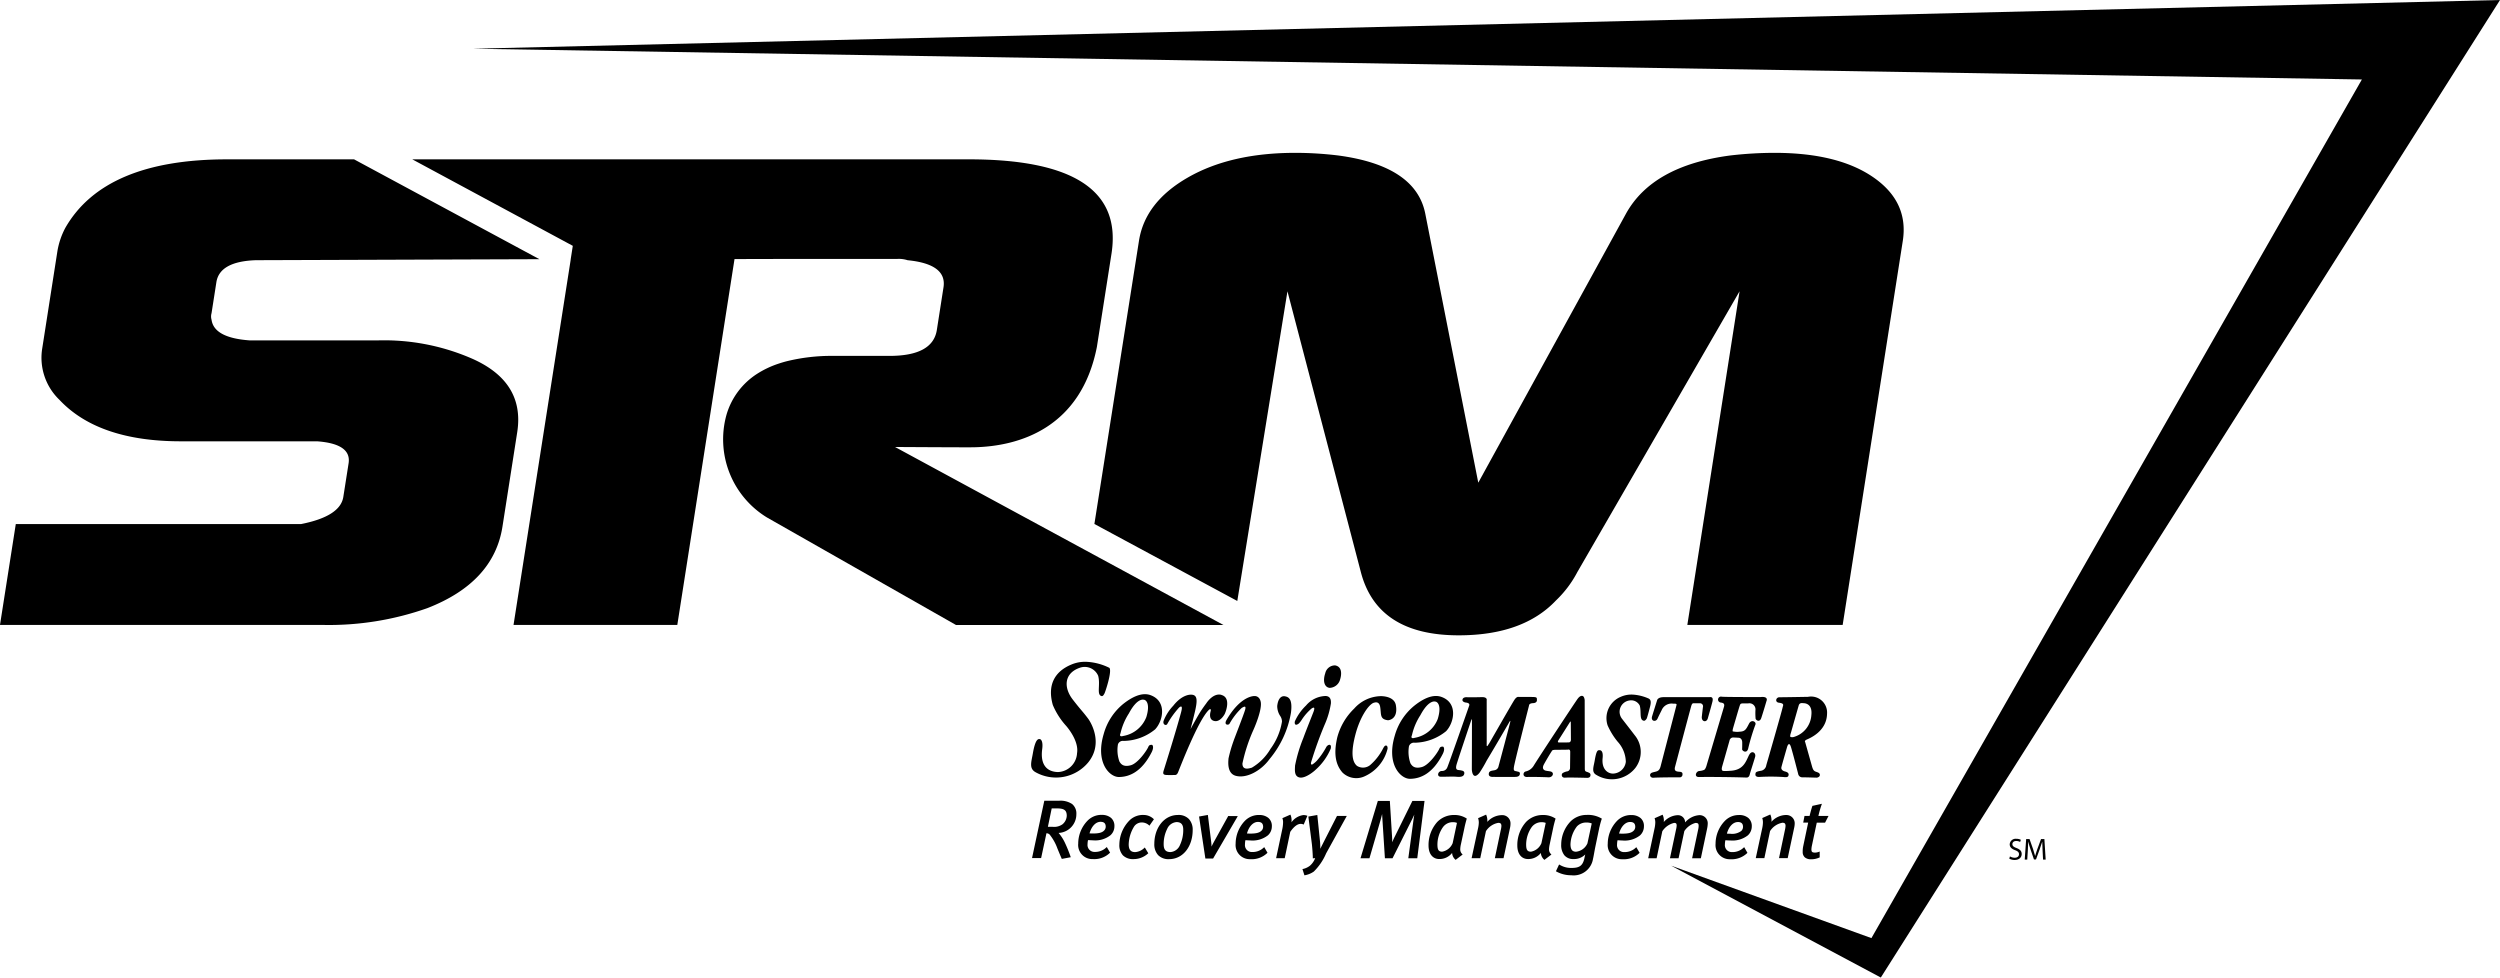
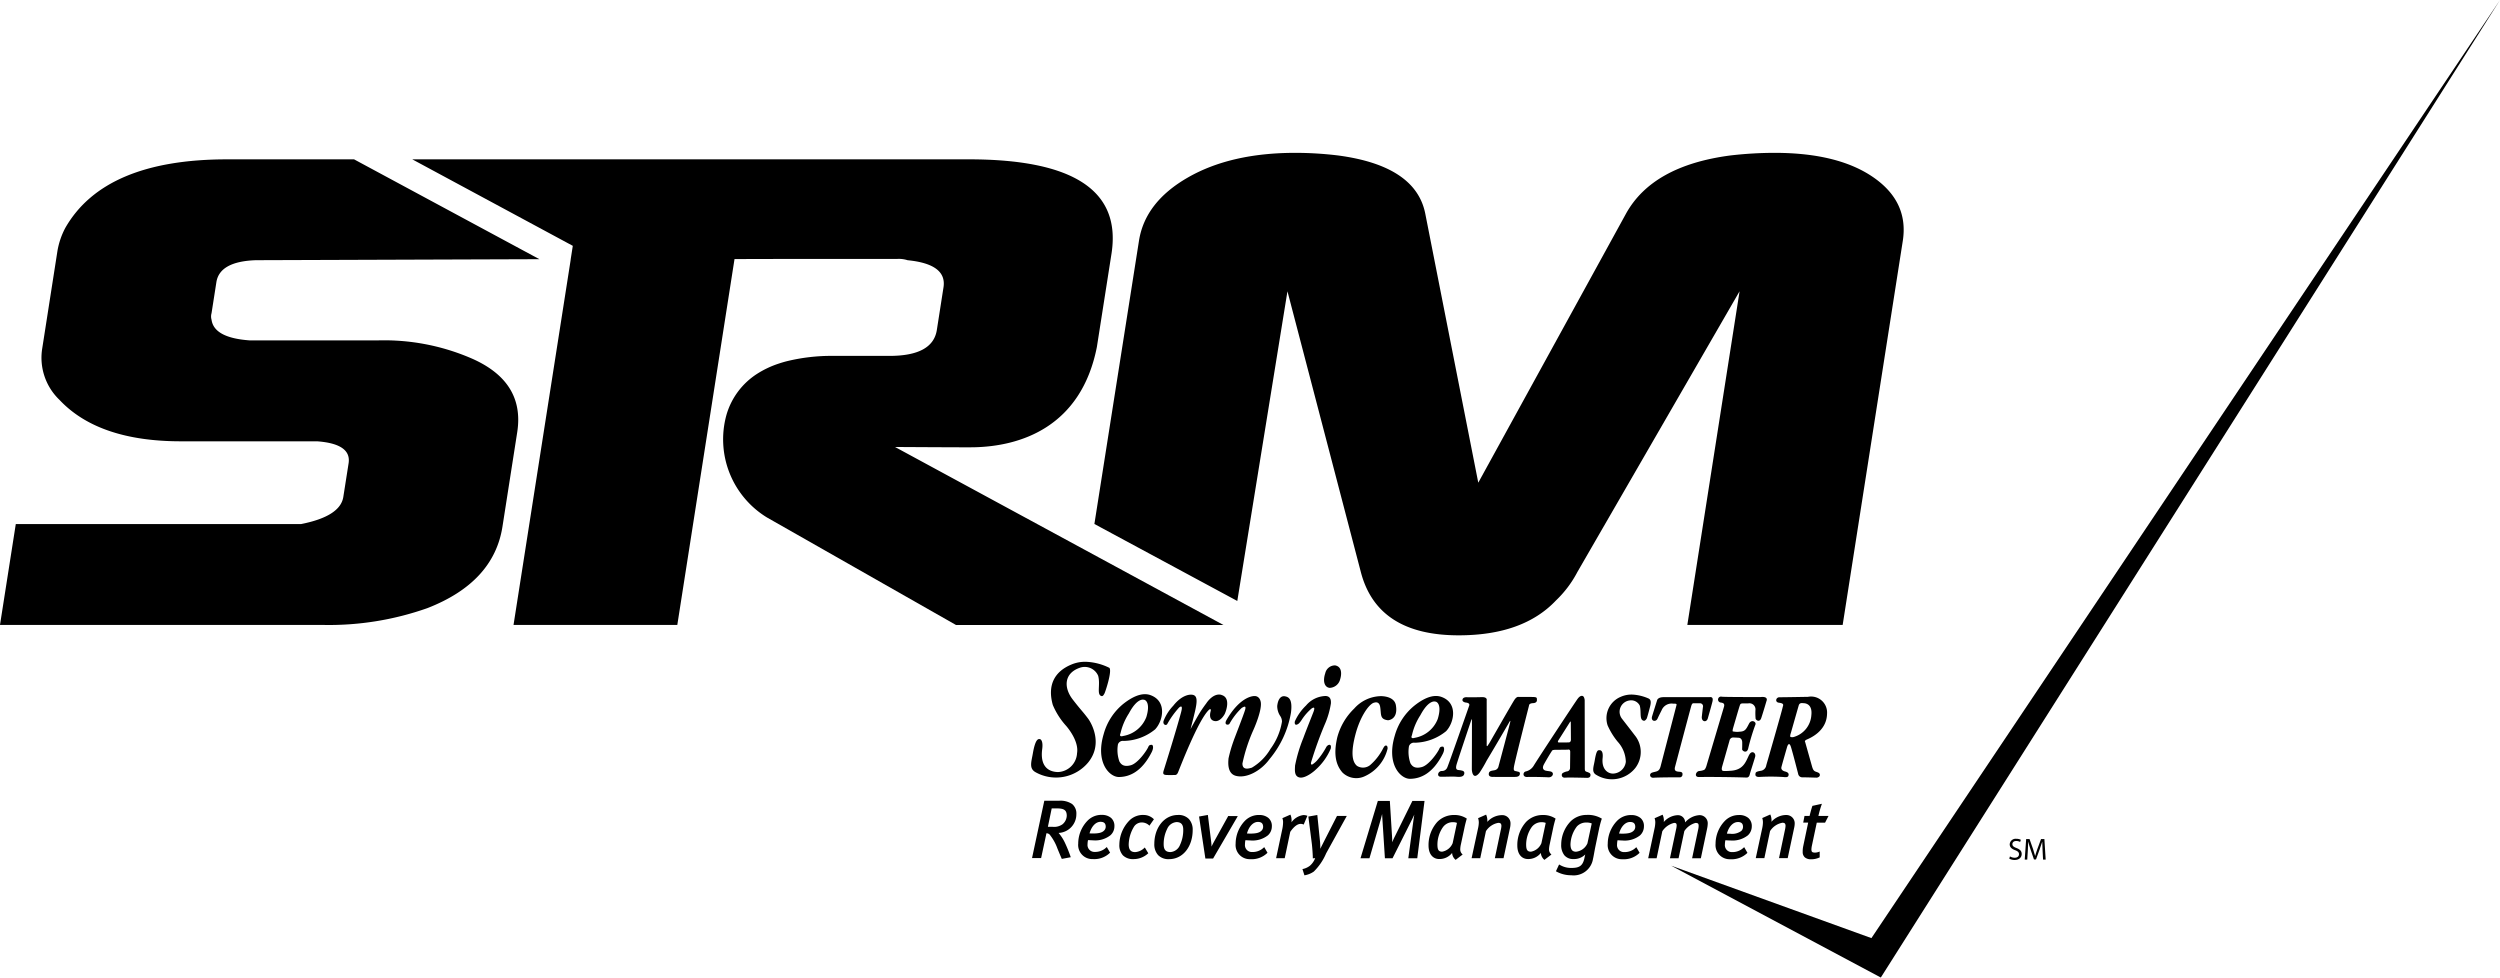
<svg xmlns="http://www.w3.org/2000/svg" width="316.465" height="123.741" viewBox="0 0 316.465 123.741">
  <g transform="translate(-165.324 -206.499)">
-     <path d="M406.539,316.083,433.08,330.24,511.46,206.5l-256.61,6.167,239.127,3.892L431.891,325.251Z" transform="translate(-29.671)" />
+     <path d="M406.539,316.083,433.08,330.24,511.46,206.5L431.891,325.251Z" transform="translate(-29.671)" />
    <path d="M369.841,335.806c.108-.2.989-2.847.618-3.24a7.291,7.291,0,0,0-2.924-.764,4.449,4.449,0,0,0-1.877.343c-2.123.879-3.073,2.592-2.359,5.119a9.261,9.261,0,0,0,1.724,2.688c.116.148,1.608,1.869,1.343,3.425a2.518,2.518,0,0,1-2.41,2.381c-1.354-.025-2.27-.868-2-2.9.132-.986-.146-1.266-.328-1.276s-.54-.017-.858,1.829c-.185,1.078-.517,1.919.382,2.388a5.3,5.3,0,0,0,6.638-1.273c1.935-2.408.332-5.068-.04-5.554-.77-1.018-.758-.889-1.908-2.369-1.238-1.593-1.09-3.413.947-4.07a1.853,1.853,0,0,1,2.252,1.04c.311,1.159-.235,2.4.432,2.569.16.036.267-.145.37-.341m5.821.221c-.762-.275-1.851-.141-3.424,1.092a7.463,7.463,0,0,0-2.5,3.836c-1.081,3.62.745,5.451,1.937,5.436,1.288-.013,2.854-.623,4.133-3.135.342-.671.106-.975,0-.944s-.29-.043-.425.273c-.184.448-1.315,2.08-2.222,2.32s-1.231-.121-1.436-.487a4.284,4.284,0,0,1-.182-2.162.664.664,0,0,1,.735-.434,6.44,6.44,0,0,0,3.967-1.461c1.012-1.064,1.54-3.561-.584-4.334m-.526,2.779a3.817,3.817,0,0,1-2.91,2.387c-.62.18-.369-.292-.357-.346a7.822,7.822,0,0,1,1.064-2.514c1.07-2.016,1.875-1.724,1.875-1.724.247,0,.867.424.328,2.2m9.507-2.815c-1.015-.279-1.843.949-1.921,1.079-.031.041-.448.584-.83,1.2-.327.526-1.159,2.051-1.159,2.051s.277-1.028.539-2.131c.342-1.447.37-2.2-.433-2.224,0,0-1.09-.132-2.294,1.4a5.883,5.883,0,0,0-1.208,1.881c-.168.435.221.7.434.461a11.172,11.172,0,0,1,1.5-2.1c.284-.247.491-.247.264.592-.633,2.354-1.99,6.689-2.135,7.152s-.262.747.251.777,1.117,0,1.117,0,.225.049.383-.328,2.5-6.523,3.872-7.876c.285-.287.29-.029.264.09s-.325,1.041.379,1.263c.739.237,1.281-.675,1.37-.828.116-.2.895-2.1-.394-2.449m8.046.171c-.4-.081-.862.177-.982,1.213a2.268,2.268,0,0,0,.376,1.274,1.289,1.289,0,0,1,.225.723,7.993,7.993,0,0,1-1.449,3.437,6.669,6.669,0,0,1-2.367,2.387c-.329.09-1.209.392-1.187-.544a21,21,0,0,1,1.331-4.11c.088-.181,1.214-2.685.975-3.71-.181-.778-.794-.7-.794-.7s-1.695-.108-3.516,3c-.406.7.241.7.358.514a8.414,8.414,0,0,1,1.54-2c.4-.255.578-.264.448.21-.167.6-1.388,3.7-1.462,3.941a17.758,17.758,0,0,0-.643,2.224c-.039.461-.191,1.891.9,2.2,1.353.384,3.213-.618,4.289-2.106a12.384,12.384,0,0,0,2.716-5.885c.233-1.778-.341-1.99-.753-2.067m5.02,3.581a10.57,10.57,0,0,0,.791-2.7c.007-.275.024-.881-.662-.921a3.339,3.339,0,0,0-2.485,1.2,6.432,6.432,0,0,0-1.385,1.936c-.1.179-.106.788.474.342a3.008,3.008,0,0,0,.4-.526,6.594,6.594,0,0,1,1.21-1.37c.19-.122.471-.266.276.328-.092.274-.973,2.438-1.322,3.411a18.592,18.592,0,0,0-1.047,3.491c-.015.5-.146,1.343.561,1.5s1.8-.737,2.037-.971a7.485,7.485,0,0,0,1.917-2.673c.157-.723-.392-.515-.558-.211a9.459,9.459,0,0,1-1.181,1.715,3.256,3.256,0,0,1-.566.483c-.134.053-.261.031-.163-.316a49.013,49.013,0,0,1,1.7-4.713m6.2-2.757c.323-.128.716-.115.824.492.163.97-.081,1.577.995,1.711,0,0,1.329-.057.993-1.923-.215-1.159-1.833-1.135-1.951-1.13a4.637,4.637,0,0,0-3.328,1.579A7.845,7.845,0,0,0,399.3,341.4c-.3,1.344-.5,3.128.687,4.441a2.511,2.511,0,0,0,2.776.459,5.163,5.163,0,0,0,2.912-3.5s.037-.366-.173-.394c-.18-.026-.275.157-.384.341a6.9,6.9,0,0,1-1.659,2.135,1.432,1.432,0,0,1-1.655.094c-.648-.543-.784-1.776-.175-4.057.544-2.03,1.558-3.622,2.274-3.929m18.136,8.682c-.355-.08-.5-.013-.3-.906.348-1.575,1.843-7.429,1.843-7.429s-.026-.277.5-.3.5-.348.5-.414c-.017-.286.053-.37-.714-.37h-1.6s-.227-.115-.558.4-3.154,5.45-3.154,5.45-.175.261-.211.318-.132.12-.123-.1,0-5.637,0-5.637.138-.436-.642-.41-1.793.014-1.793.014-.588-.078-.633.33c-.024.248.329.329.393.338s.585.038.463.385c-.149.433-2.633,7.545-2.779,7.836a.7.7,0,0,1-.695.444c-.491.015-.674.715-.135.73s1.5-.043,1.962,0,.987.048,1.028-.437c.026-.327-.342-.342-.445-.372-.3-.077-.789.095-.518-.8s1.846-5.573,1.846-5.573.067-.221.079.011-.012,6.1-.012,6.182c0,.406.182,1.438.961.5a15.261,15.261,0,0,0,.92-1.558c1.245-2.069,2.912-4.951,2.912-4.951s.106-.187.077.026-1.486,5.636-1.486,5.636a.612.612,0,0,1-.405.484c-.358.11-.794.041-.832.478s.5.394.566.394,2.754.005,2.817,0c.184-.011.526-.037.554-.394.015-.222-.116-.244-.384-.3m9.022.11c-.353-.11-.405-.122-.421-.437,0-.157-.015-8.693-.015-8.693s-.04-.554-.34-.541c0,0-.226-.062-.542.356s-5.254,7.925-5.583,8.5a1.582,1.582,0,0,1-1,.71c-.367.081-.422.711.158.7.895-.019,2.055.009,2.74.041.537.022.774-.612.247-.738-.223-.055-.3-.039-.592-.1s-.527-.29-.24-.816.832-1.435.935-1.58.055-.249.594-.249,1.492-.015,1.492-.015.3-.12.3.275-.023,2.081-.023,2.081a.438.438,0,0,1-.322.384,1.616,1.616,0,0,0-.59.213c-.213.115-.209.626.287.59.516-.04,2.45.017,2.781.023s.419-.17.429-.314c.022-.185-.052-.308-.3-.378m-2.446-3.795c-.251.011-1.2.011-1.2.011s-.314.039-.1-.292,1.437-2.274,1.437-2.274.1-.2.12.011l.015,2.2s.012.332-.263.344m10.126-5.543a5.9,5.9,0,0,0-1.925-.5,3.339,3.339,0,0,0-1.658.286,2.921,2.921,0,0,0-1.633,3.607,8.967,8.967,0,0,0,1.266,2.055,3.914,3.914,0,0,1,1.038,2.554,1.68,1.68,0,0,1-1.609,1.489c-.619.013-1.48-.486-1.328-1.974.094-.911-.247-.988-.381-.988-.239,0-.4-.015-.626,1.34-.137.786-.429,1.451.23,1.8a3.781,3.781,0,0,0,4.925-.9,3.329,3.329,0,0,0-.076-4.121c-.568-.746-.818-1.063-1.647-2.133a1.444,1.444,0,0,1,.955-2.277,1.22,1.22,0,0,1,1.32.645c.23.844-.093,1.851.54,1.921.12.015.263-.142.346-.289.045-.082.265-.891.431-1.542.141-.565.074-.832-.17-.97m-26.094,6.071c-.109.025-.289-.043-.425.273-.183.449-1.314,2.081-2.222,2.319s-1.232-.125-1.438-.489a4.333,4.333,0,0,1-.18-2.155.662.662,0,0,1,.736-.437,6.467,6.467,0,0,0,3.962-1.462c1.014-1.066,1.541-3.564-.58-4.334-.763-.277-1.858-.145-3.424,1.094a7.461,7.461,0,0,0-2.5,3.83c-1.076,3.621.753,5.454,1.942,5.44,1.288-.013,2.851-.622,4.133-3.138.342-.669.1-.973,0-.942m-3.89-1.46a7.781,7.781,0,0,1,1.062-2.512c1.071-2.018,1.874-1.725,1.874-1.725.247,0,.867.418.326,2.2a3.811,3.811,0,0,1-2.91,2.387c-.62.185-.368-.292-.352-.346M445.6,337.5s-.066.516-.144,1.228c-.082.669.6.818.761.223.054-.195.4-1.384.582-2.107.17-.7-.315-.566-.421-.566h-5.755c-.776,0-.833.407-.833.407s-.381,1.2-.628,2.015c-.2.645.481.753.685.3.089-.2.208-.448.526-1.078a1.363,1.363,0,0,1,1.472-.818c.421-.015.438.039.4.2s-1.8,6.916-2.011,7.742c-.187.7-.529.606-1.056.777-.453.149-.3.7.17.656s2.9-.062,3.255-.053a.352.352,0,0,0,.405-.364c0-.107.043-.315-.381-.341s-.689-.1-.568-.6c0,0,1.954-7.388,2.071-7.767s.292-.3.292-.3h.763a.38.38,0,0,1,.419.445m5.831,6.1c-.429.88-.722,1.93-2.406,2a6.785,6.785,0,0,1-.712.026c-.146-.015-.475.063-.275-.62s.922-3.24.922-3.24a.467.467,0,0,1,.487-.382c.513.018.58.031.58.031s.539-.072.539.63c0,.354,0,.6-.014.815s.58.618.766-.067a25.629,25.629,0,0,1,.918-3.043c.138-.356-.5-.7-.8-.133-.372.707-.484,1.006-1.193,1.033a2.31,2.31,0,0,1-.785-.027s-.215.129-.035-.477.806-2.789.855-2.857-.015-.223.436-.223h.616a.771.771,0,0,1,.91.844,7.885,7.885,0,0,0,.015,1.05c-.015.185.5.62.725-.053.265-.8.658-2.144.658-2.144s.3-.6-.723-.5c0,0-4.242.014-4.925-.039a.376.376,0,1,0-.21.722c.316.055.615.086.471.567-.161.546-2.186,7.363-2.186,7.363s-.126.529-.338.615a1.847,1.847,0,0,1-.606.136c-.413.039-.688.778-.017.763,1.5-.03,4.676.015,5.992.067.313.011.4-.273.436-.448s.611-1.933.674-2.2c.115-.5-.451-.856-.77-.207m8.578,2.156c-.33-.1-.462-.171-.62-.734s-.857-3.043-.857-3.043-.158-.174.186-.33,2.523-1.012,2.579-3.254a2.028,2.028,0,0,0-2.409-2.16s-3.348.061-3.6.053c-.47-.013-.628.632-.077.693.74.091.513.334.459.611-.067.37-2.026,7.191-2.063,7.294a.827.827,0,0,1-.752.722c-.671.116-.594.255-.622.426s.08.381.568.34a24.98,24.98,0,0,1,3,.013c.582.078.594-.116.623-.225.049-.2-.048-.377-.436-.475s-.513-.317-.473-.522.722-2.569.722-2.569.235-.852.5.013.906,3.382.906,3.382a.524.524,0,0,0,.556.433c.5,0,1.633.041,1.778.041s.393-.115.408-.3-.052-.3-.379-.407m-2.809-4.477a.778.778,0,0,1-.51.037c-.135-.061.023-.484.023-.484s.877-3.085,1-3.5c.112-.394.444-.3.657-.291s1.1.12.944,1.516a3.081,3.081,0,0,1-2.118,2.725" transform="translate(-64.704 -41.528)" />
    <path d="M364.168,358.106H362.28l-1.554,7.261h1.15l.675-3.142a.57.57,0,0,1,.5.289,6.044,6.044,0,0,1,.88,1.617c.169.415.4.965.539,1.286l.023.053,1.129-.211-.021-.081a17.939,17.939,0,0,0-.72-1.77,5.517,5.517,0,0,0-.794-1.225,2.361,2.361,0,0,0,2.25-2.371,1.546,1.546,0,0,0-.536-1.288,2.652,2.652,0,0,0-1.637-.419m.419,2.983a1.824,1.824,0,0,1-1.269.318h-.581l.483-2.328h.741c.846.013,1.157.249,1.165.919a1.469,1.469,0,0,1-.54,1.091m4.941-1.192a2.449,2.449,0,0,0-1.779.745,4.186,4.186,0,0,0-1.172,2.9,1.783,1.783,0,0,0,1.844,1.951h.007a2.819,2.819,0,0,0,2.14-.772l.044-.039-.415-.712-.068.055a2.021,2.021,0,0,1-1.451.562.877.877,0,0,1-.92-.974,2.556,2.556,0,0,1,.06-.522c.154,0,.364.026.582.026a3.142,3.142,0,0,0,2.259-.641,1.512,1.512,0,0,0,.5-1.137,1.335,1.335,0,0,0-.428-1.062,1.773,1.773,0,0,0-1.2-.375m.3,2c-.237.235-.624.353-1.416.353-.129,0-.291-.009-.406-.015.267-.953.831-1.464,1.387-1.464.508,0,.653.253.663.6a.708.708,0,0,1-.228.529m4.955-2a2.439,2.439,0,0,0-1.639.616,4.447,4.447,0,0,0-1.363,3.138,1.9,1.9,0,0,0,.449,1.359,1.794,1.794,0,0,0,1.35.479h.007a2.7,2.7,0,0,0,1.81-.7l.046-.043-.439-.729-.064.06a1.831,1.831,0,0,1-1.167.526c-.551-.006-.8-.3-.809-.962a4.553,4.553,0,0,1,.705-2.31,1.183,1.183,0,0,1,.924-.483,1.368,1.368,0,0,1,.937.353l.059.059.047-.069.521-.745-.043-.043a1.828,1.828,0,0,0-1.332-.5m4.417,0c-1.739,0-2.989,1.61-2.991,3.662a2.011,2.011,0,0,0,.484,1.422,1.816,1.816,0,0,0,1.371.508c1.836,0,3-1.678,3-3.671a1.983,1.983,0,0,0-.47-1.4,1.81,1.81,0,0,0-1.391-.523m.247,3.82a1.408,1.408,0,0,1-1.211.878c-.551-.012-.837-.255-.846-.965a4.265,4.265,0,0,1,.439-1.961,1.41,1.41,0,0,1,1.2-.872c.483.009.836.225.838.951a4.425,4.425,0,0,1-.422,1.97m6.115-3.687-1.747,3.158c-.156.285-.265.5-.364.712-.007-.216-.027-.457-.054-.673l-.412-3.334-1.115.2.8,5.316h.981l.019-.037,3.106-5.332Zm3.888-.133a2.465,2.465,0,0,0-1.779.745,4.208,4.208,0,0,0-1.17,2.9,1.787,1.787,0,0,0,1.844,1.951h.007a2.821,2.821,0,0,0,2.14-.772l.042-.039-.413-.712-.065.055a2.019,2.019,0,0,1-1.452.562.875.875,0,0,1-.921-.974,2.737,2.737,0,0,1,.055-.522c.158,0,.372.026.585.026a3.158,3.158,0,0,0,2.263-.641,1.523,1.523,0,0,0,.5-1.137,1.323,1.323,0,0,0-.433-1.062,1.769,1.769,0,0,0-1.2-.375m.3,2c-.235.235-.626.353-1.417.353-.13,0-.287-.009-.4-.015.261-.953.829-1.464,1.383-1.464.508,0,.649.253.663.6a.7.7,0,0,1-.226.529m5.355-.792.033-.069.441-1.042-.077-.025a1.262,1.262,0,0,0-.439-.066,2.21,2.21,0,0,0-1.5.914,1.606,1.606,0,0,0,.014-.233,1.779,1.779,0,0,0-.117-.667l-.031-.072-1.016.449.021.063a1.435,1.435,0,0,1,.066.483,4.551,4.551,0,0,1-.12.938l-.762,3.584h1.09l.7-3.333c.468-.687.933-1.014,1.309-1.01a.706.706,0,0,1,.326.059Zm2.579,2.124c-.152.3-.346.685-.473.943V364.1a8.565,8.565,0,0,0-.037-.862l-.34-3.327-1.133.2.443,3.463c.057.492.12,1.4.12,1.751v.076l.3-.025a2.407,2.407,0,0,1-.651.946,2.231,2.231,0,0,1-.874.419l-.086.012.249.794.063-.009a2.847,2.847,0,0,0,1.131-.47,7.2,7.2,0,0,0,1.558-2.305l2.613-4.735h-1.239Zm8.99-.669c-.142.275-.231.483-.358.782v-.1c0-.217-.009-.413-.026-.7l-.275-4.433H404.5l-2.194,7.261h1.132l1.386-4.766c.06-.229.15-.559.218-.836.011.265.031.521.047.818l.306,4.784h.965l2.5-4.982c.078-.163.167-.35.258-.548-.036.2-.069.413-.095.6l-.667,4.932h1.133l.008-.062.913-7.2h-1.536Zm7.468-2.668a2.923,2.923,0,0,0-2.121.879,4.376,4.376,0,0,0-1.107,2.978c0,1.15.6,1.717,1.351,1.717a2.02,2.02,0,0,0,1.633-.774,1.185,1.185,0,0,0,.4.836l.043.045.889-.677-.055-.057a.818.818,0,0,1-.247-.616,3.053,3.053,0,0,1,.081-.606l.447-2.085-.072-.021.072.021c.069-.364.207-.869.285-1.137l.014-.048-.045-.03a2.805,2.805,0,0,0-1.567-.425m-.175,3.564a1.767,1.767,0,0,1-1.337,1.08c-.4-.009-.573-.179-.59-.8a3.847,3.847,0,0,1,.688-2.291,1.534,1.534,0,0,1,1.308-.643,1.257,1.257,0,0,1,.475.09Zm6.213-3.547a2.537,2.537,0,0,0-1.832.858,1.072,1.072,0,0,0,.012-.182,1.793,1.793,0,0,0-.13-.667l-.029-.072-1.016.449.019.063a1.722,1.722,0,0,1,.072.495,3.786,3.786,0,0,1-.106.772l-.807,3.739h1.093l.723-3.425a2.337,2.337,0,0,1,1.567-1.054c.288.009.381.1.393.392a2.714,2.714,0,0,1-.084.525l-.749,3.562h1.1l.832-3.894a2.256,2.256,0,0,0,.049-.449,1.041,1.041,0,0,0-1.105-1.111m5.188-.016a2.891,2.891,0,0,0-2.111.879,4.371,4.371,0,0,0-1.108,2.978c0,1.15.6,1.717,1.354,1.717a2.015,2.015,0,0,0,1.627-.774,1.217,1.217,0,0,0,.4.836l.045.045.891-.677-.055-.057a.8.8,0,0,1-.249-.616,3.313,3.313,0,0,1,.084-.606l.441-2.085-.07-.021.07.021c.072-.364.211-.869.289-1.133l.017-.052-.048-.03a2.8,2.8,0,0,0-1.575-.425m-.17,3.564a1.768,1.768,0,0,1-1.332,1.08c-.4-.009-.581-.179-.6-.8a3.893,3.893,0,0,1,.686-2.291,1.544,1.544,0,0,1,1.311-.643,1.269,1.269,0,0,1,.48.09Zm5.729-3.576a2.865,2.865,0,0,0-2.011.795,4.262,4.262,0,0,0-1.213,2.959,2.068,2.068,0,0,0,.4,1.354,1.432,1.432,0,0,0,1.144.479,2,2,0,0,0,1.5-.581c-.043.185-.1.418-.129.577-.223.872-.638,1.123-1.588,1.129a2.8,2.8,0,0,1-1.526-.4l-.07-.037-.4.858.059.033a3.878,3.878,0,0,0,1.857.474h.029a2.48,2.48,0,0,0,2.751-2.085c.085-.339.181-.975.31-1.6l.505-2.43h.005a10.3,10.3,0,0,1,.275-.993l.022-.059-.053-.029a3.357,3.357,0,0,0-1.859-.445m.088,3.6a1.78,1.78,0,0,1-1.451,1.06c-.45-.009-.684-.242-.695-.933a3.95,3.95,0,0,1,.818-2.274,1.594,1.594,0,0,1,1.173-.489,1.793,1.793,0,0,1,.7.115Zm5.52-3.584a2.458,2.458,0,0,0-1.778.745,4.21,4.21,0,0,0-1.171,2.9,1.785,1.785,0,0,0,1.845,1.951h.009a2.831,2.831,0,0,0,2.136-.772l.045-.039-.418-.717-.064.06a2.023,2.023,0,0,1-1.455.562.874.874,0,0,1-.918-.974,2.861,2.861,0,0,1,.057-.522c.155,0,.365.026.584.026a3.15,3.15,0,0,0,2.26-.641,1.538,1.538,0,0,0,.5-1.137,1.31,1.31,0,0,0-.429-1.062,1.777,1.777,0,0,0-1.2-.375m.3,2c-.236.235-.625.353-1.418.353-.128,0-.29-.009-.4-.015.265-.953.83-1.464,1.389-1.464.505,0,.652.253.659.6a.7.7,0,0,1-.226.529m8.349-1.994a2.613,2.613,0,0,0-1.811.922.906.906,0,0,0-.964-.917,2.475,2.475,0,0,0-1.74.868,1.32,1.32,0,0,0,.014-.2,1.645,1.645,0,0,0-.133-.666l-.027-.063-1.016.449.023.063a1.652,1.652,0,0,1,.068.474,3.887,3.887,0,0,1-.1.774l-.8,3.757h1.067l.722-3.425a2.475,2.475,0,0,1,1.5-1.054c.269.009.307.1.318.333a3.012,3.012,0,0,1-.092.556l-.761,3.59h1.092l.731-3.444a2.5,2.5,0,0,1,1.418-1.035c.315.014.384.088.393.351a2.046,2.046,0,0,1-.057.47l-.772,3.658h1.107l.786-3.721a3.6,3.6,0,0,0,.086-.646,1.026,1.026,0,0,0-1.052-1.093m3.866,3.2a3.16,3.16,0,0,0,2.263-.641,1.543,1.543,0,0,0,.5-1.137,1.34,1.34,0,0,0-.433-1.062,1.759,1.759,0,0,0-1.2-.375,2.445,2.445,0,0,0-1.778.745,4.183,4.183,0,0,0-1.175,2.9,1.788,1.788,0,0,0,1.847,1.951h.009a2.843,2.843,0,0,0,2.14-.772l.038-.039-.409-.717-.073.06a2.015,2.015,0,0,1-1.449.562.877.877,0,0,1-.921-.974,2.759,2.759,0,0,1,.06-.522c.155,0,.37.026.582.026m.992-2.336c.505,0,.652.253.66.6a.728.728,0,0,1-.221.532,1.946,1.946,0,0,1-1.422.35c-.124,0-.285,0-.4-.015.261-.953.829-1.464,1.385-1.464" transform="translate(-64.761 -50.246)" />
    <path d="M501.573,360.777a2.528,2.528,0,0,0-1.831.858c0-.063.011-.124.011-.185a1.921,1.921,0,0,0-.126-.665l-.031-.072-1.019.451.02.062a1.709,1.709,0,0,1,.066.5,3.963,3.963,0,0,1-.1.772l-.806,3.737h1.089l.723-3.426a2.35,2.35,0,0,1,1.569-1.052c.284.009.379.1.388.393a2.845,2.845,0,0,1-.078.525l-.748,3.561h1.1l.829-3.894a2.394,2.394,0,0,0,.055-.449,1.044,1.044,0,0,0-1.107-1.111" transform="translate(-110.177 -51.111)" />
    <path d="M508.633,360.221a12.866,12.866,0,0,1,.4-1.414l.041-.122-1.2.263-.014.039c-.126.378-.241.816-.344,1.234h-.643l-.164.849h.629l-.622,2.962a3.218,3.218,0,0,0-.072.753.884.884,0,0,0,.275.685,1.172,1.172,0,0,0,.789.241,2.482,2.482,0,0,0,1.045-.221l.043-.021v-.739l-.1.037a1.5,1.5,0,0,1-.517.1c-.334-.02-.421-.08-.432-.4a2.754,2.754,0,0,1,.072-.527l.607-2.866h1.05l.023-.043.413-.806Z" transform="translate(-113.124 -50.438)" />
    <g transform="translate(419.667 312.676)">
      <path d="M545.838,367.542a1.155,1.155,0,0,0,.6.168c.342,0,.544-.177.544-.444,0-.237-.14-.38-.49-.51-.424-.156-.685-.378-.685-.741a.747.747,0,0,1,.84-.7,1.156,1.156,0,0,1,.569.126l-.091.274a.969.969,0,0,0-.49-.124c-.354,0-.489.213-.489.39,0,.241.158.362.517.5.439.172.66.38.66.761,0,.4-.294.752-.907.752a1.35,1.35,0,0,1-.663-.17Z" transform="translate(-545.749 -365.31)" />
      <path d="M550.941,366.829c-.018-.362-.043-.8-.043-1.122h-.007c-.094.3-.2.628-.329.987l-.457,1.26h-.254l-.425-1.238c-.123-.37-.222-.7-.3-1.01h-.007c-.007.324-.026.755-.049,1.148L549,367.971h-.32l.181-2.6h.429l.443,1.256c.108.321.193.606.262.875h.008c.07-.261.16-.548.278-.875l.463-1.256h.425l.163,2.6H551Z" transform="translate(-546.721 -365.331)" />
    </g>
    <path d="M188.845,260.206h1.432c-.479-.067-.947-.128-1.4-.187Z" transform="translate(-7.795 -17.738)" />
    <path d="M312.765,275.355h0Z" transform="translate(-48.865 -22.821)" />
    <path d="M467.249,295.2l7.613-48.624q.763-4.918-3.7-8.022t-12.481-3.116a49,49,0,0,0-5.674.334q-9.829,1.3-13.184,7.364l-18.7,34.055-6.709-34.055q-1.2-6.052-11.017-7.364a45.137,45.137,0,0,0-5.434-.334q-8.157,0-13.591,3.116t-6.2,8.022l-5.643,35.843,18.09,9.745,6.349-39.2,9.287,35.527q2.082,8.025,12.387,8.022,8.15,0,12.322-4.419a13.811,13.811,0,0,0,2.707-3.6L454.2,252.96,447.586,295.2Z" transform="translate(-68.67 -9.591)" />
    <path d="M194.074,236.669q-15.515,0-20.482,8.675a9.658,9.658,0,0,0-1,2.946l-1.943,12.446a7.382,7.382,0,0,0,2.209,6.384q4.928,5.241,15.364,5.242h17.251q4.363.323,3.979,2.78l-.668,4.258q-.381,2.455-5.351,3.438H167.322l-2,12.77H206.25a37.421,37.421,0,0,0,13.172-2.129q8.4-3.271,9.506-10.312l1.868-11.951q1.025-6.554-6.138-9.5a27.86,27.86,0,0,0-11.436-2.131H196.907q-4.495-.326-4.805-2.615a1.447,1.447,0,0,1,0-.822l.613-3.928q.408-2.618,4.983-2.785l35.907-.127-23.467-12.643Z" transform="translate(0 -9.999)" />
    <path d="M263.419,249.484,256.2,295.608h20.732l5.4-34.528.493-3.159,1.35-8.629,7.178-.018h13.418a3.665,3.665,0,0,1,1.314.164q5.006.493,4.543,3.436l-.843,5.4q-.517,3.276-6,3.275h-7.031a23.813,23.813,0,0,0-5.951.672q-.538.138-1.039.307h0a11.968,11.968,0,0,0-2.712,1.28,9.2,9.2,0,0,0-3.915,5.27A11.589,11.589,0,0,0,288.278,282l23.931,13.612h33.857L304.492,273.08s8.734.055,9.849.039c6.047-.086,13.714-2.578,15.706-12.714l1.847-11.786q1.868-11.951-18.058-11.951H243.383l8.111,4.37,12.209,6.578-.271,1.734h.006l-.013.094" transform="translate(-25.871 -9.999)" />
-     <path d="M188.845,260.206h1.432c-.479-.067-.947-.128-1.4-.187Z" transform="translate(-7.795 -17.738)" />
    <g transform="translate(332.931 290.726)">
      <g transform="translate(0 0)">
        <path d="M417.41,332.48a1.262,1.262,0,0,0-1.24.989c-.355,1.068-.066,1.792.554,1.857a1.419,1.419,0,0,0,1.332-1.091C418.239,333.653,418.332,332.64,417.41,332.48Z" transform="translate(-416.017 -332.479)" />
      </g>
    </g>
  </g>
</svg>